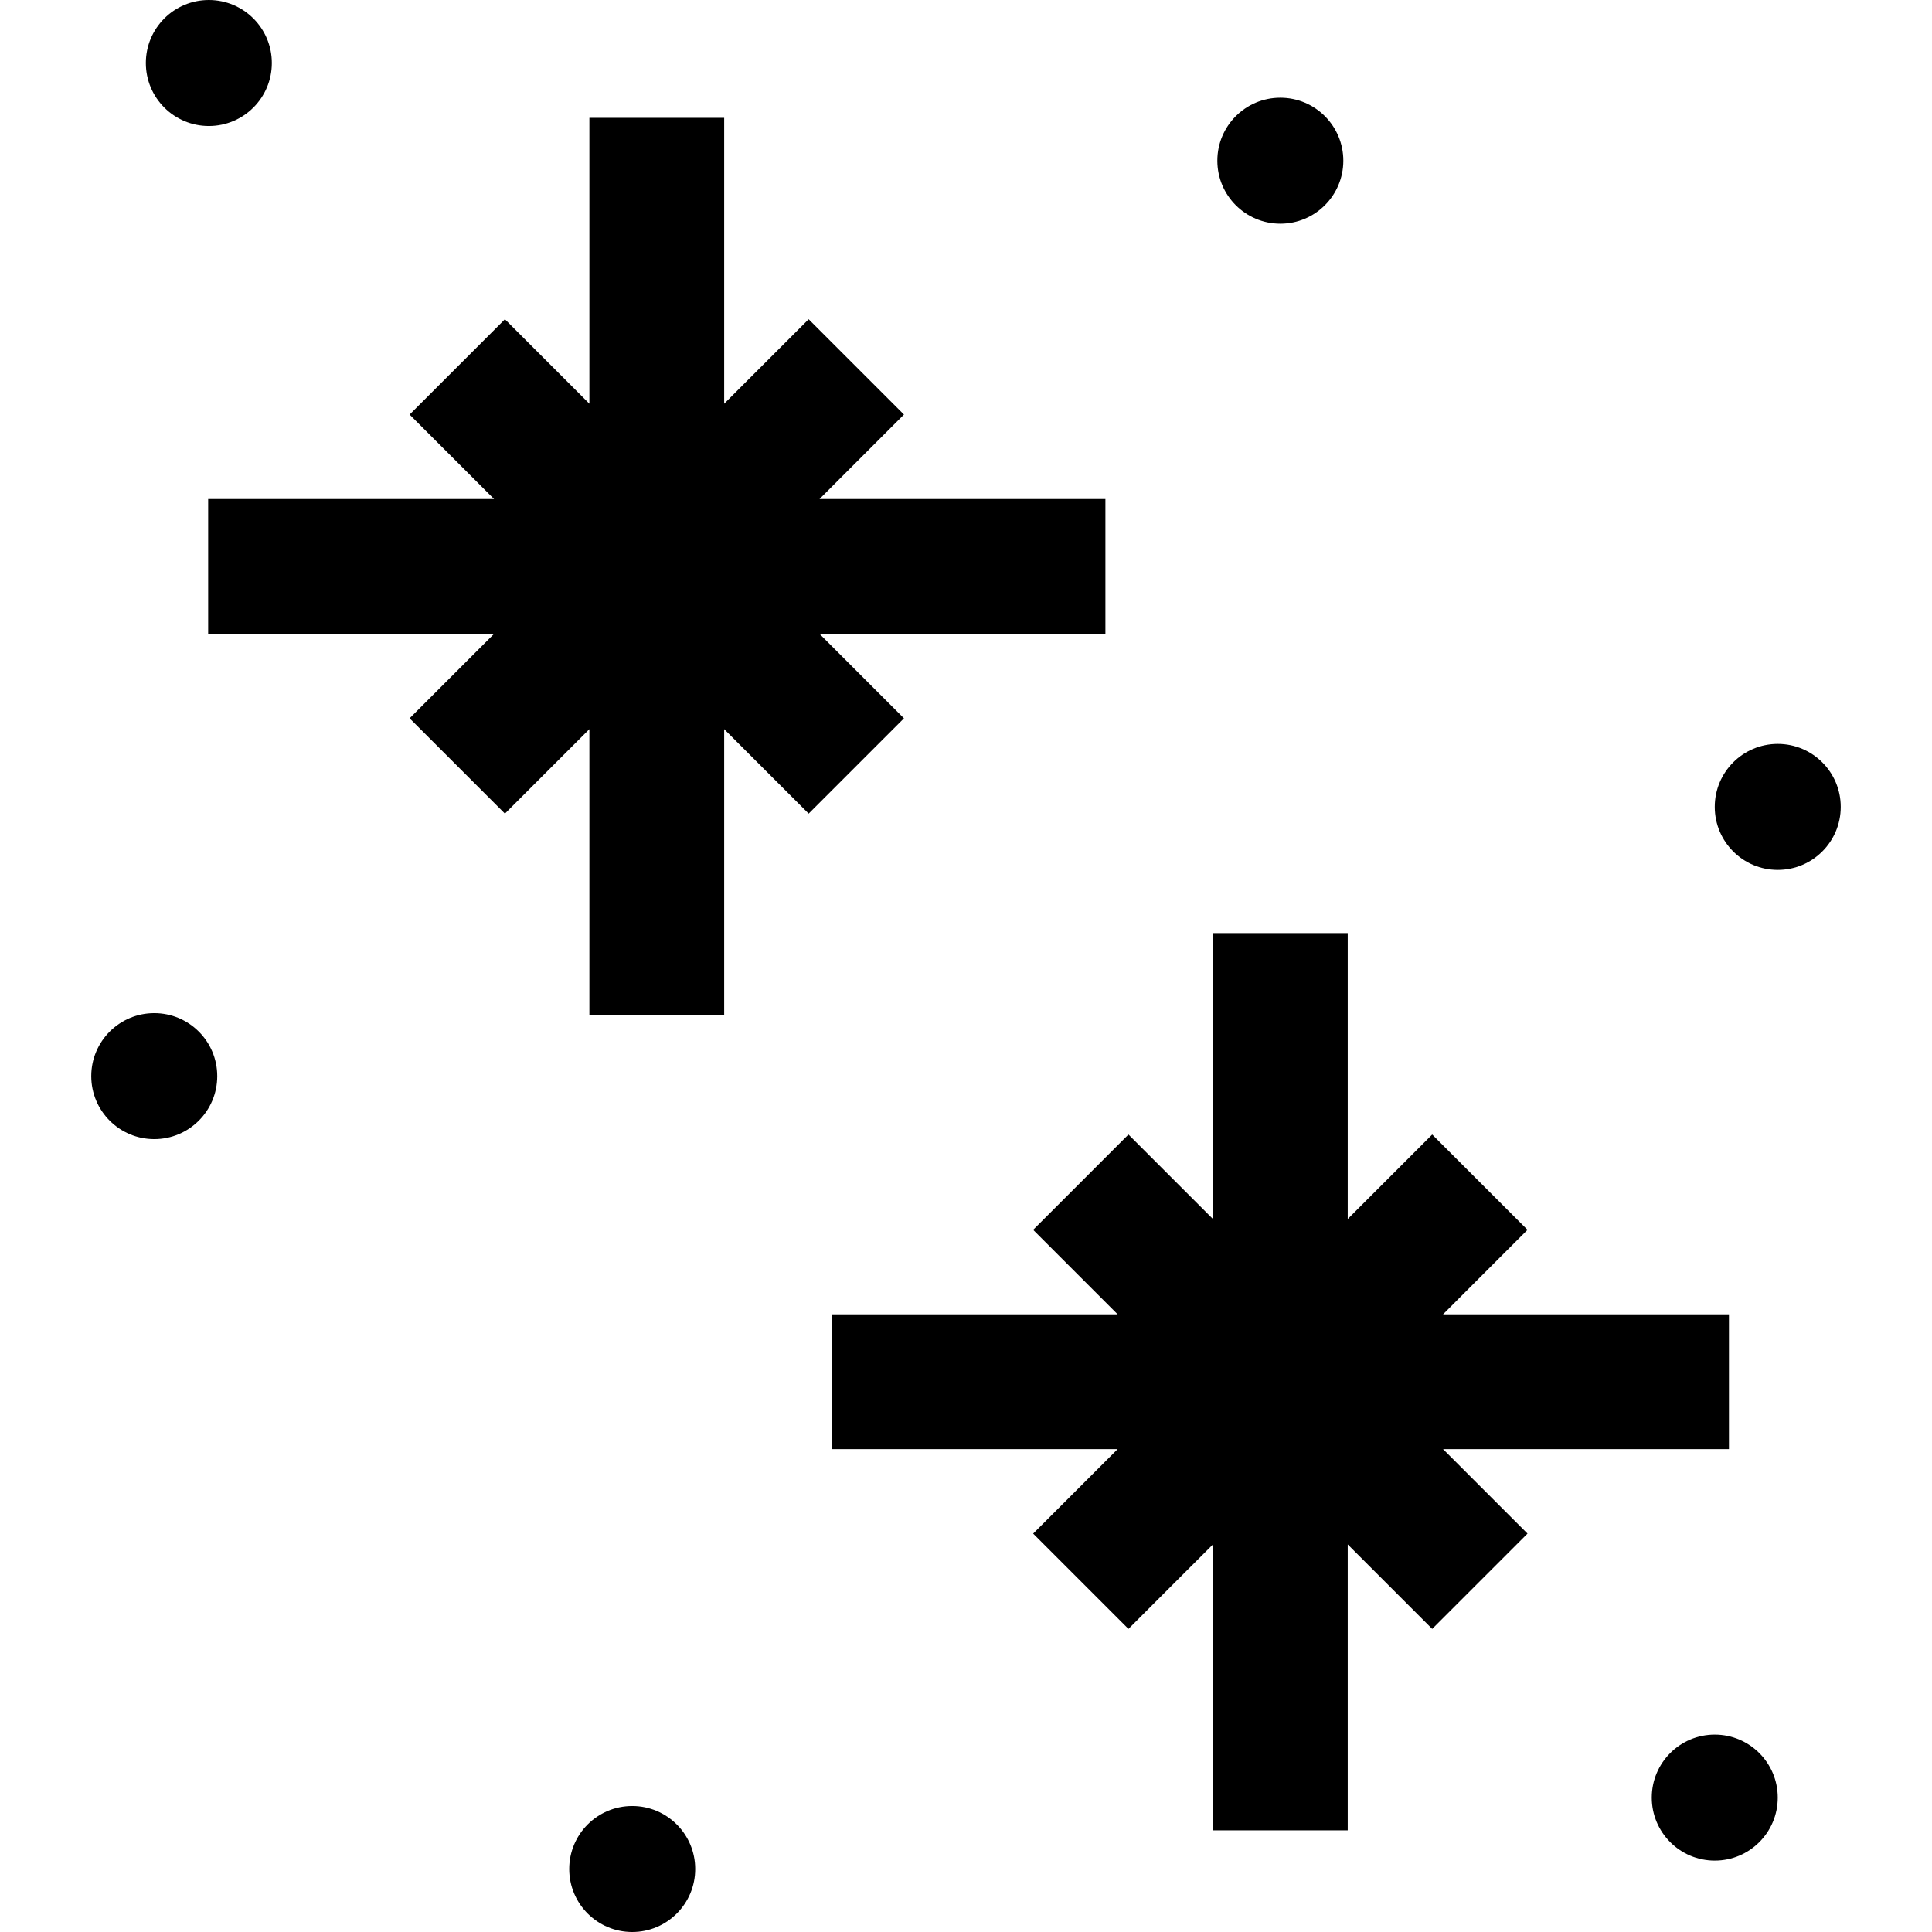
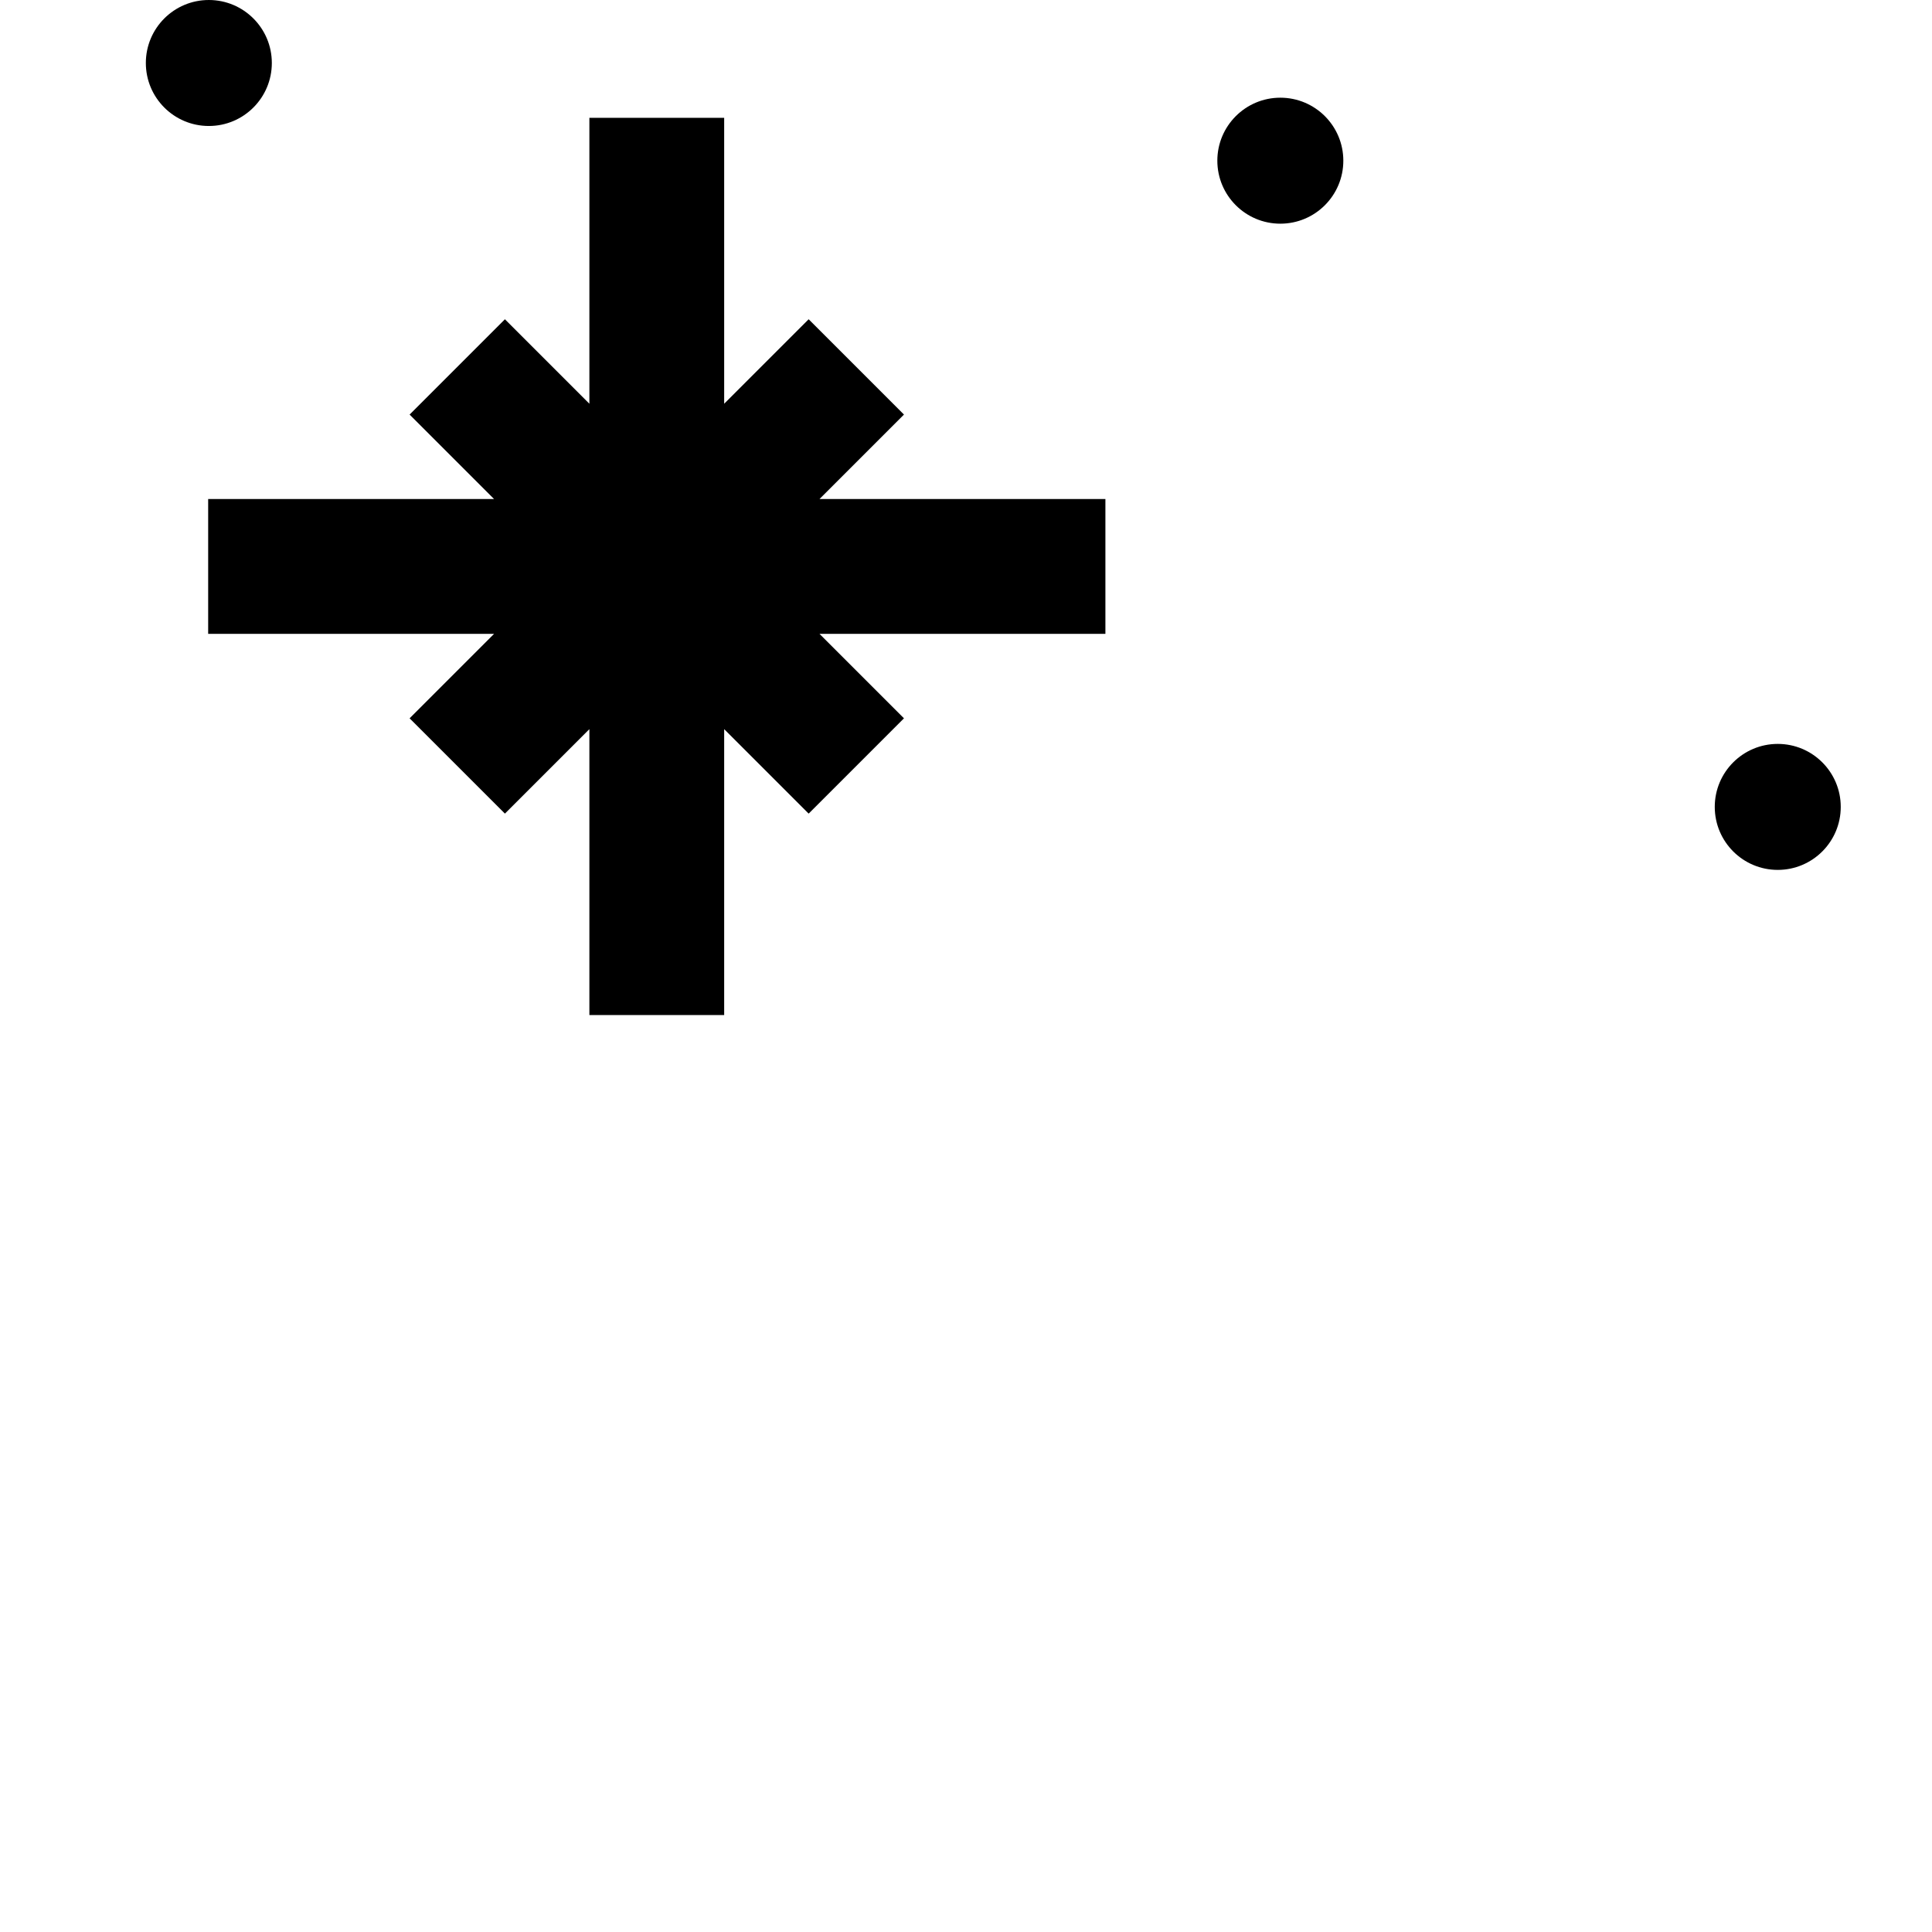
<svg xmlns="http://www.w3.org/2000/svg" fill="#000000" height="800px" width="800px" version="1.1" id="Layer_1" viewBox="0 0 512 512" xml:space="preserve">
  <g>
    <g>
      <circle cx="339.301" cy="42.584" r="16.694" />
    </g>
  </g>
  <g>
    <g>
-       <circle cx="40.877" cy="285.184" r="16.694" />
-     </g>
+       </g>
  </g>
  <g>
    <g>
-       <circle cx="454.43" cy="476.386" r="16.694" />
-     </g>
+       </g>
  </g>
  <g>
    <g>
-       <circle cx="167.543" cy="495.306" r="16.694" />
-     </g>
+       </g>
  </g>
  <g>
    <g>
      <circle cx="55.344" cy="16.694" r="16.694" />
    </g>
  </g>
  <g>
    <g>
      <circle cx="471.123" cy="213.837" r="16.694" />
    </g>
  </g>
  <g>
    <g>
      <polygon points="292.944,132.252 217.173,132.252 239.559,109.866 214.301,84.607 191.914,106.994 191.914,31.224 156.193,31.224     156.193,106.994 133.807,84.607 108.549,109.866 130.936,132.252 55.165,132.252 55.165,167.973 130.935,167.973 108.549,190.36     133.807,215.617 156.193,193.231 156.193,269.002 191.914,269.002 191.914,193.231 214.301,215.617 239.559,190.36     217.173,167.973 292.944,167.973   " />
    </g>
  </g>
  <g>
    <g>
-       <polygon points="458.19,348.308 382.419,348.308 404.805,325.92 379.547,300.662 357.161,323.049 357.161,247.278 321.44,247.278     321.44,323.049 299.053,300.662 273.795,325.92 296.181,348.308 220.41,348.308 220.41,384.029 296.181,384.029 273.795,406.415     299.053,431.673 321.44,409.287 321.44,485.058 357.161,485.058 357.161,409.287 379.547,431.673 404.805,406.415     382.419,384.029 458.19,384.029   " />
-     </g>
+       </g>
  </g>
</svg>